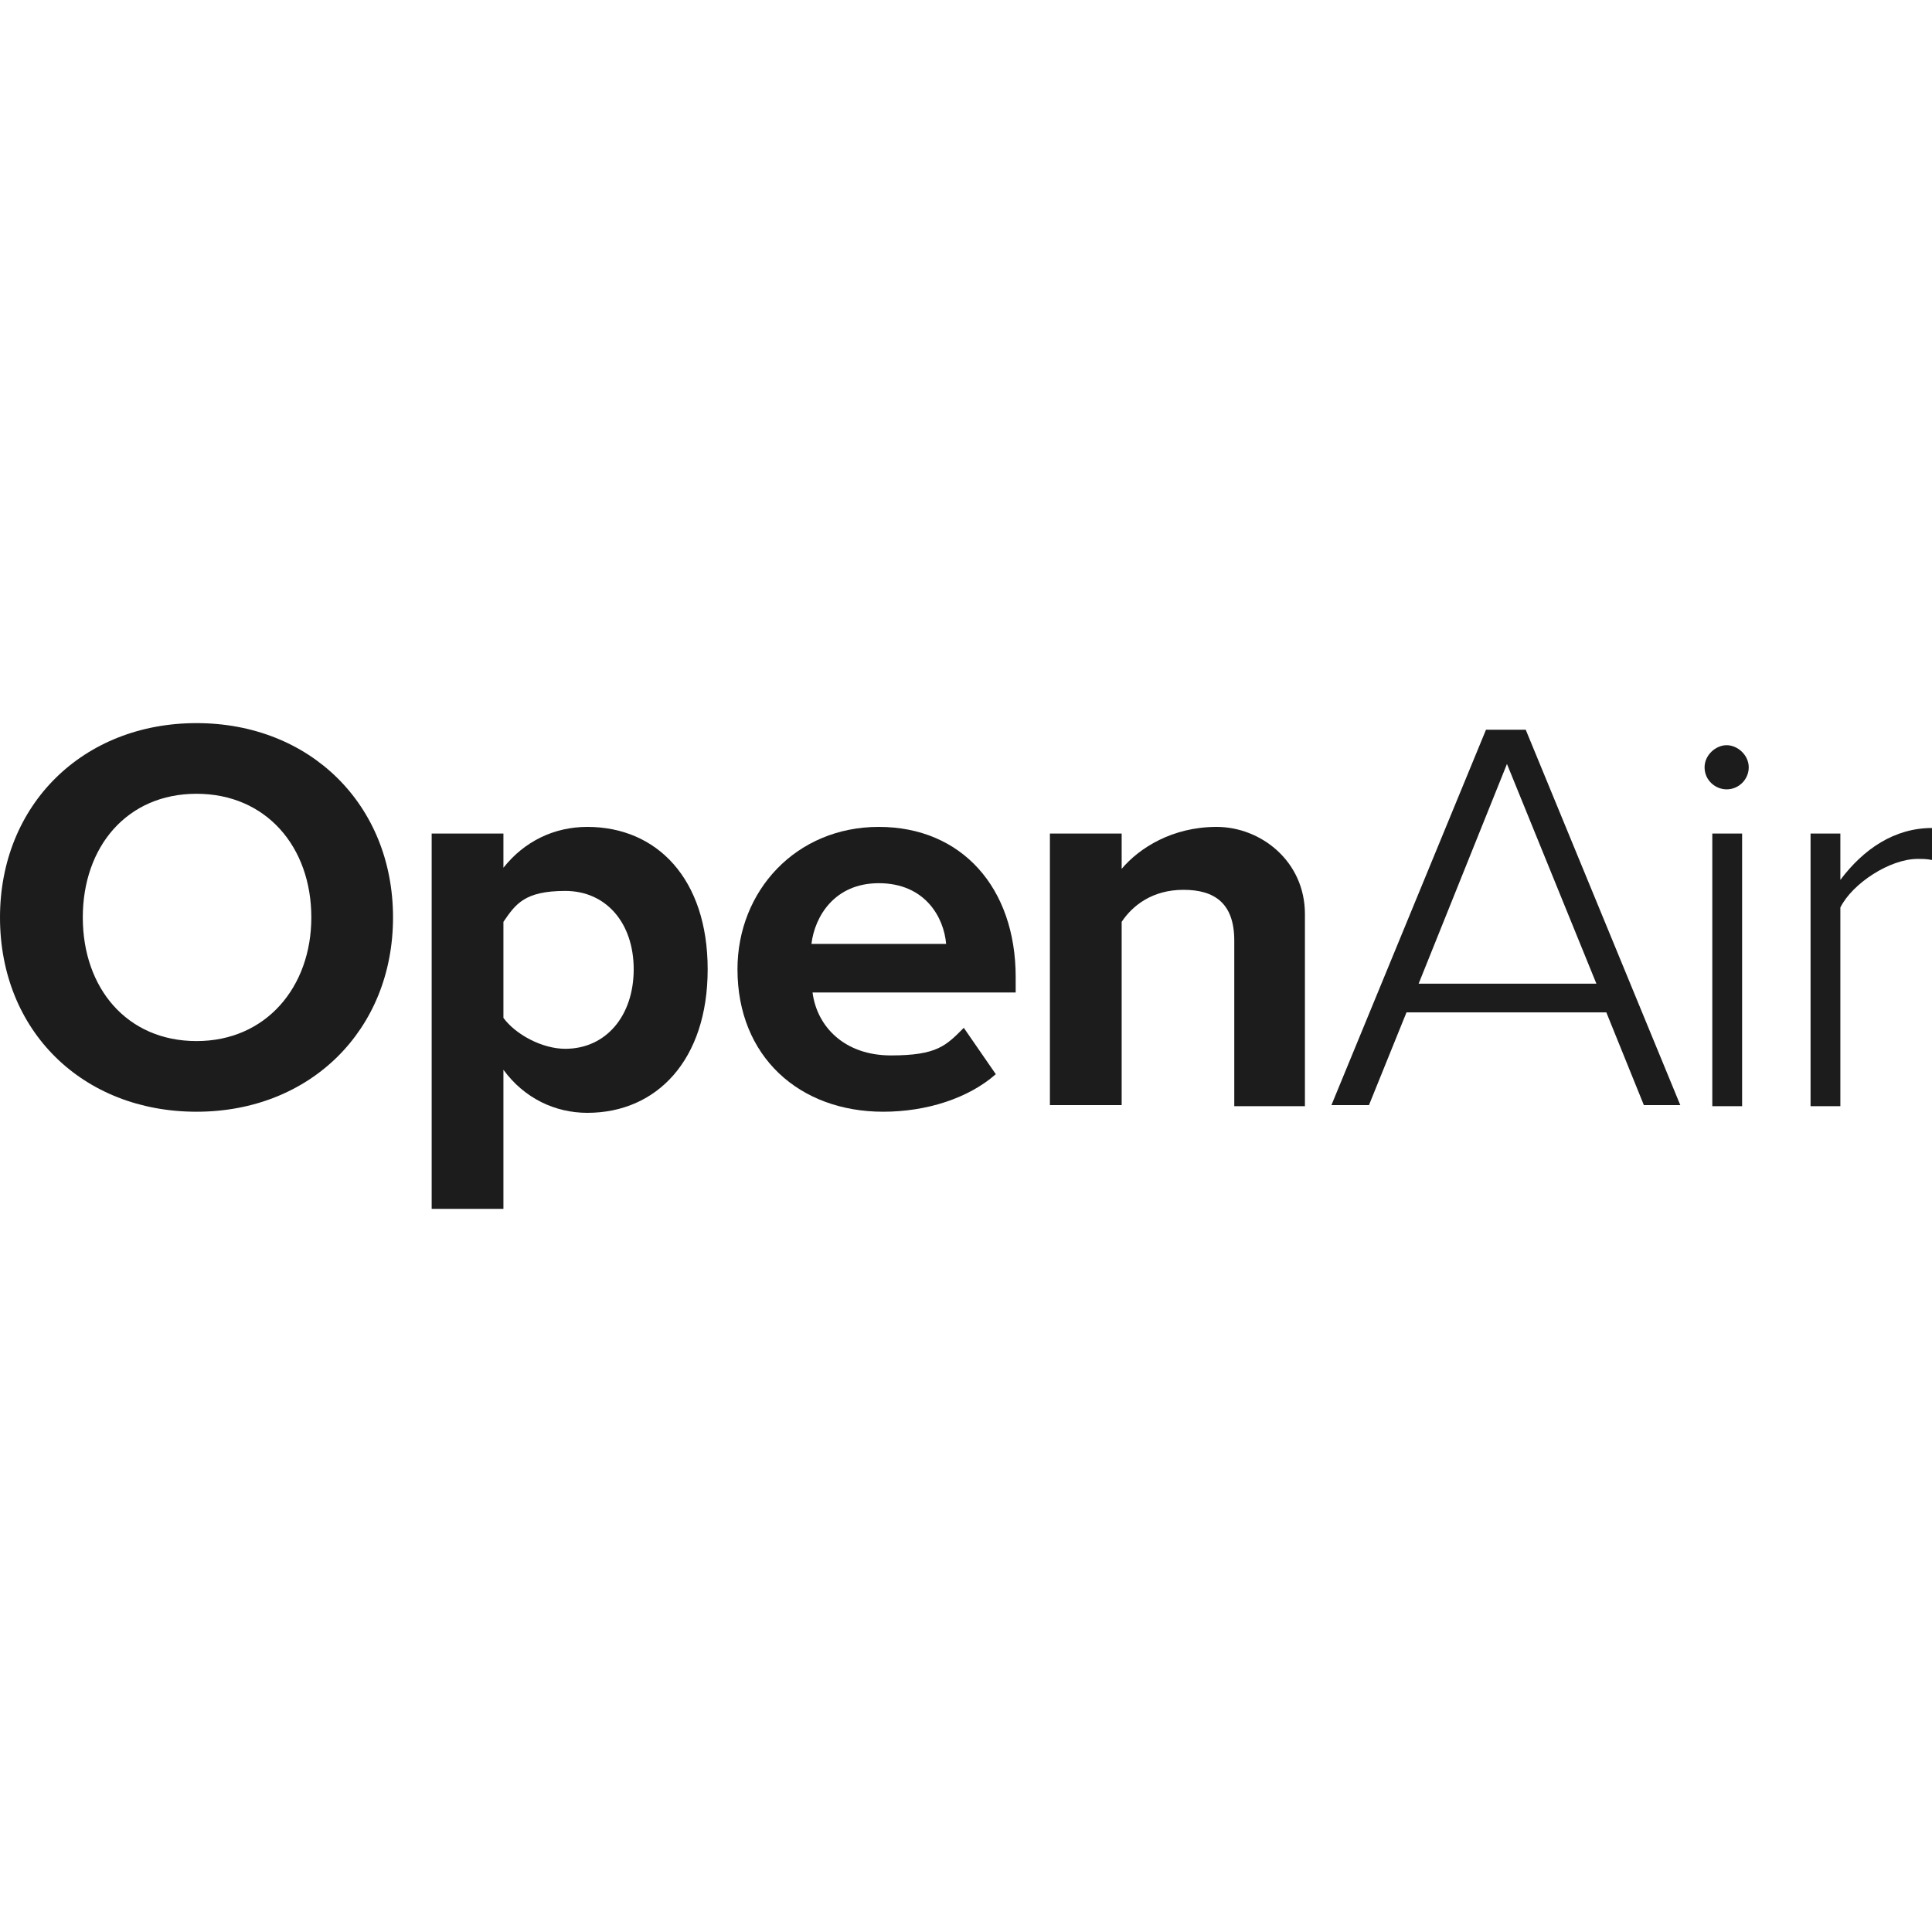
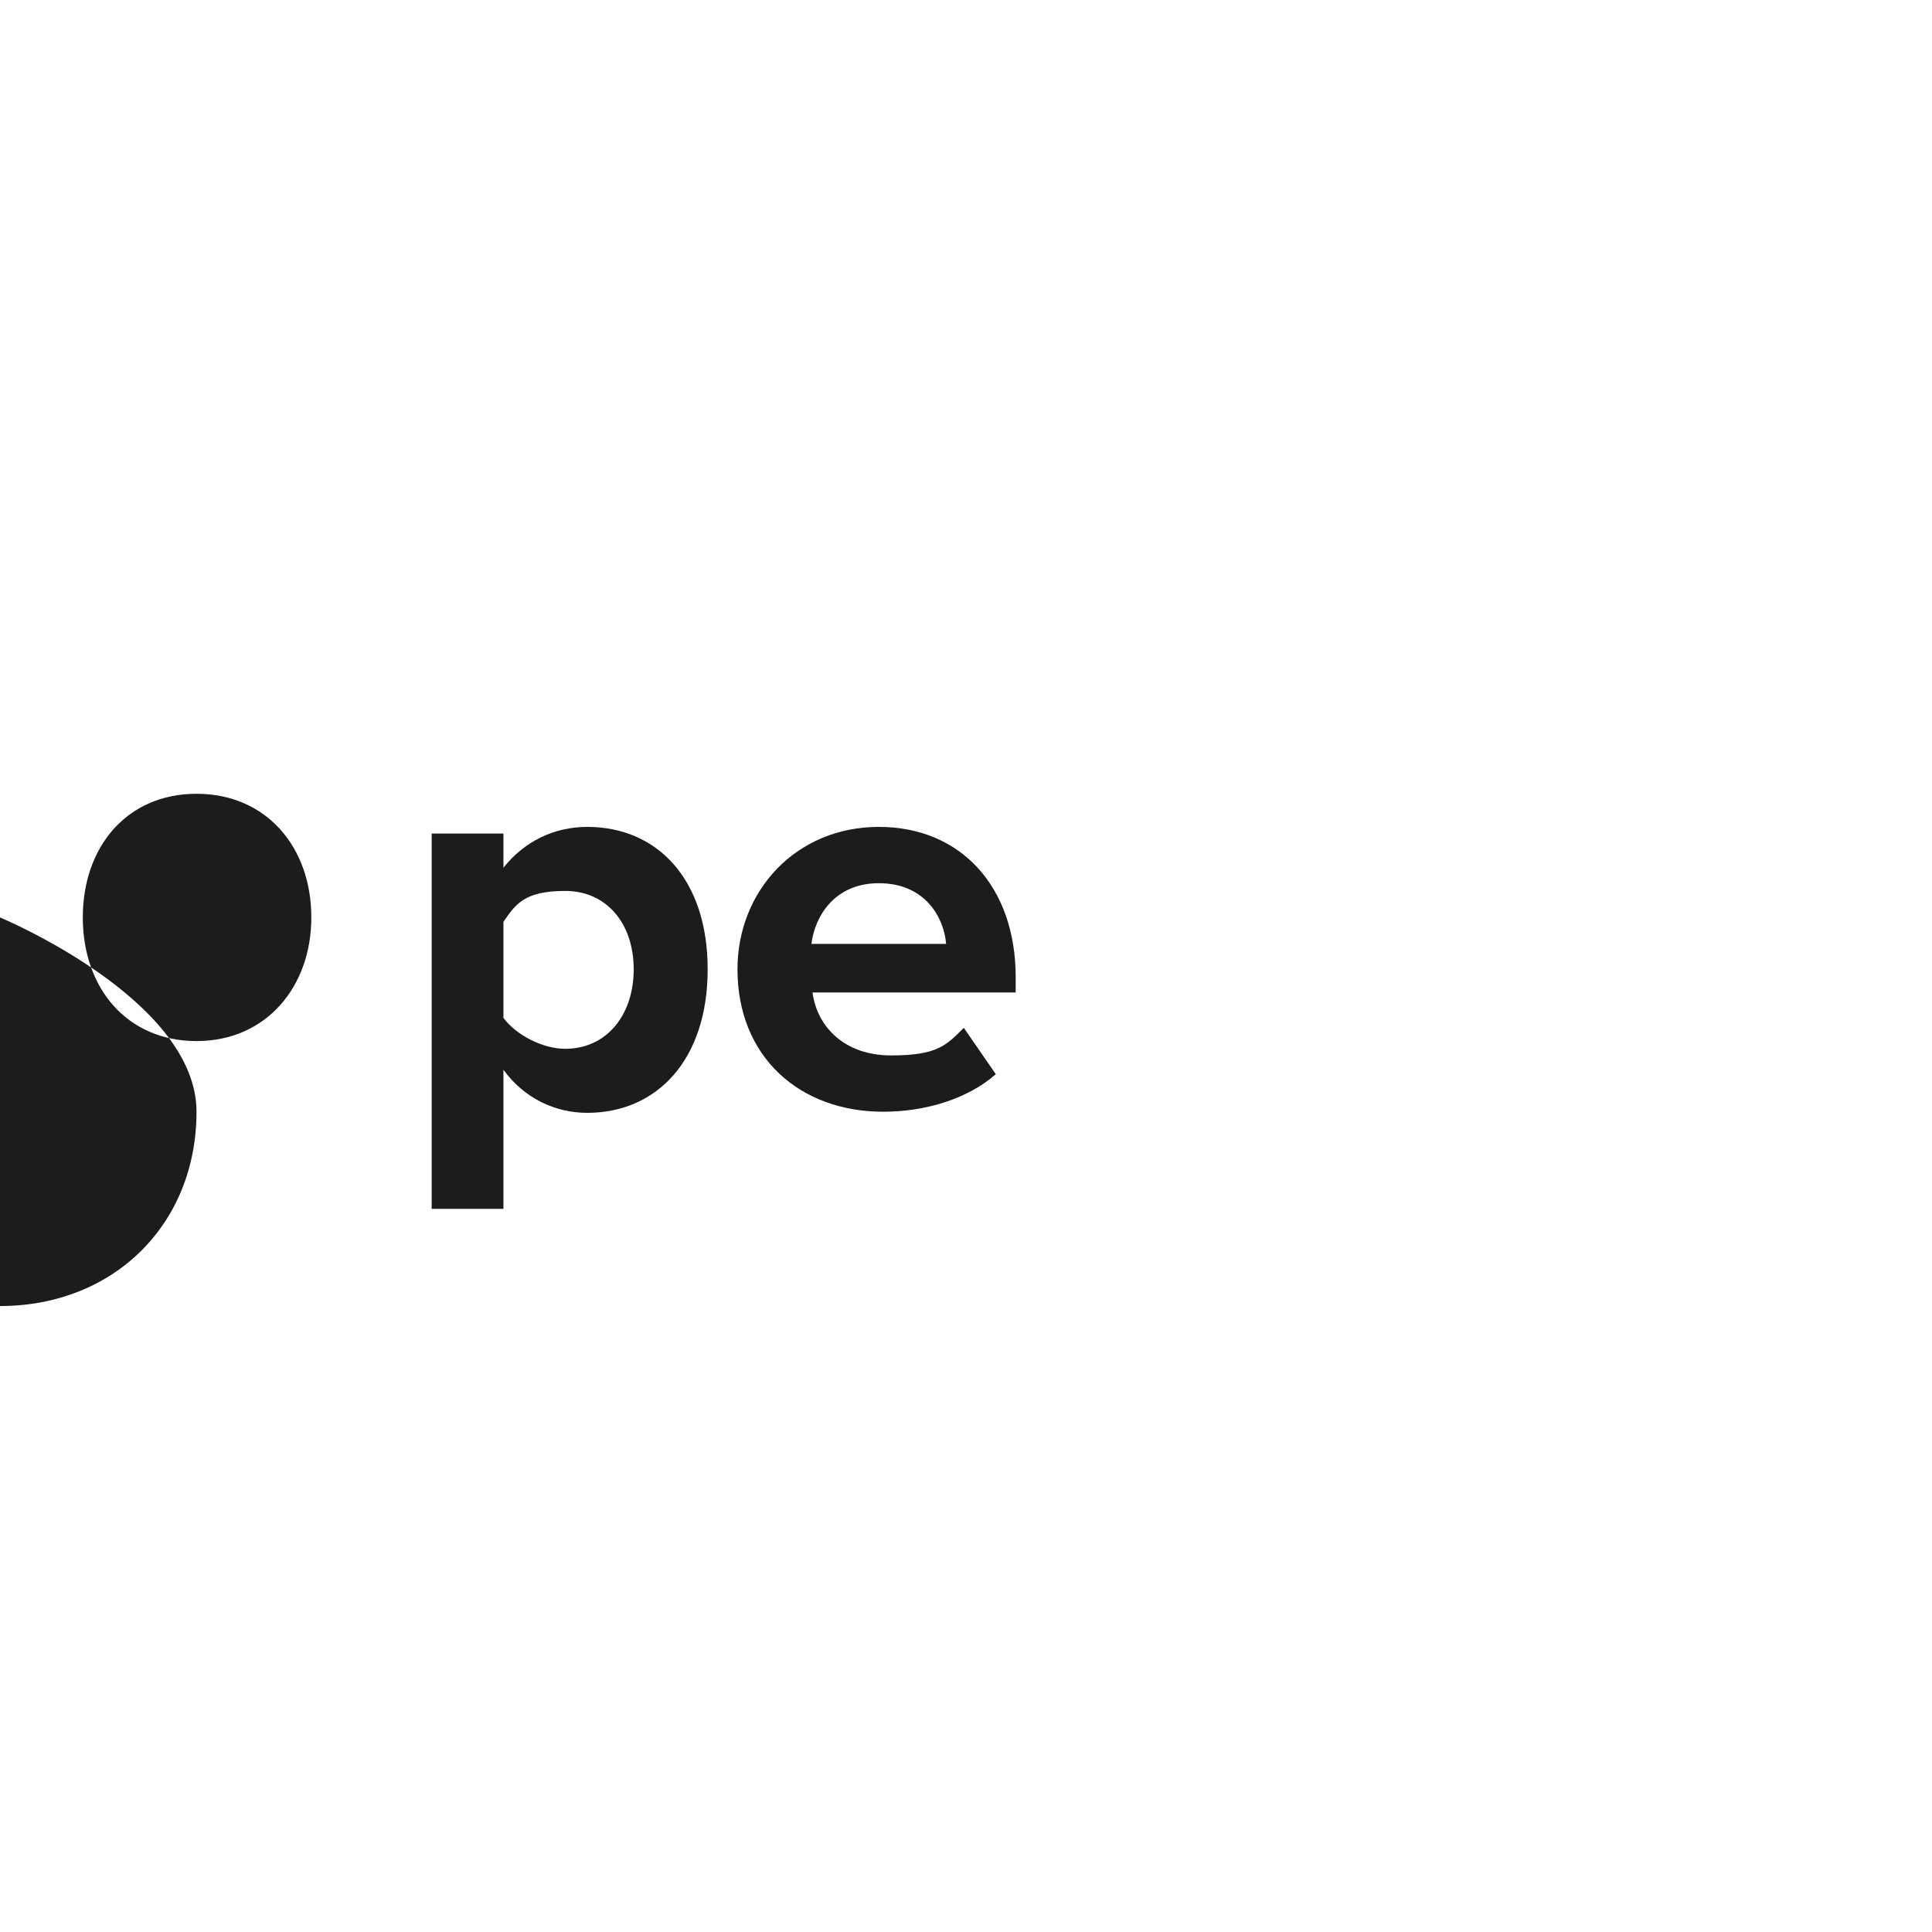
<svg xmlns="http://www.w3.org/2000/svg" id="Layer_1" data-name="Layer 1" version="1.1" viewBox="0 0 175 175">
  <defs>
    <style>
      .cls-1 {
        fill: #1c1c1c;
        stroke-width: 0px;
      }
    </style>
  </defs>
-   <path class="cls-1" d="M0,83.1c0-10.2,7.5-17.6,17.8-17.6s17.8,7.4,17.8,17.6-7.5,17.6-17.8,17.6S0,93.4,0,83.1M28.2,83.1c0-6.4-4.1-11.2-10.4-11.2s-10.3,4.8-10.3,11.2,4,11.2,10.3,11.2,10.4-4.9,10.4-11.2" />
+   <path class="cls-1" d="M0,83.1s17.8,7.4,17.8,17.6-7.5,17.6-17.8,17.6S0,93.4,0,83.1M28.2,83.1c0-6.4-4.1-11.2-10.4-11.2s-10.3,4.8-10.3,11.2,4,11.2,10.3,11.2,10.4-4.9,10.4-11.2" />
  <path class="cls-1" d="M45.6,96.9v12.6h-6.5v-34h6.5v3.1c1.9-2.4,4.6-3.7,7.6-3.7,6.3,0,10.9,4.7,10.9,12.9s-4.6,13-10.9,13c-2.9,0-5.7-1.3-7.6-3.9M57.4,87.8c0-4.2-2.5-7.1-6.2-7.1s-4.5,1.2-5.6,2.8v8.7c1.1,1.5,3.5,2.8,5.6,2.8,3.7,0,6.2-3,6.2-7.2" />
  <path class="cls-1" d="M66.8,87.8c0-7.1,5.3-12.9,12.8-12.9s12.4,5.5,12.4,13.6v1.4h-18.4c.4,3.1,2.9,5.7,7.1,5.7s5-.9,6.6-2.5l2.9,4.2c-2.5,2.2-6.3,3.4-10.2,3.4-7.6,0-13.2-5-13.2-12.9M79.6,80c-4,0-5.8,3-6.1,5.5h12.2c-.2-2.4-1.9-5.5-6.1-5.5" />
-   <path class="cls-1" d="M111.8,100.1v-14.9c0-3.4-1.8-4.6-4.6-4.6s-4.6,1.4-5.6,2.9v16.6h-6.5v-24.6h6.5v3.2c1.6-1.9,4.6-3.8,8.6-3.8s8,3.1,8,7.9v17.4h-6.4Z" />
-   <path class="cls-1" d="M148.9,100.1l-3.4-8.4h-18.1l-3.4,8.4h-3.4l14-34h3.6l14,34h-3.3ZM136.5,69.2l-8,19.9h16.1l-8.1-19.9Z" />
-   <path class="cls-1" d="M154.4,69.5c0-1.1,1-2,2-2s2,.9,2,2-.9,2-2,2c-1,0-2-.8-2-2M155.1,75.5h2.7v24.7h-2.7v-24.7Z" />
-   <path class="cls-1" d="M164,100.1v-24.6h2.7v4.2c2.1-2.8,4.9-4.7,8.3-4.7v2.9c-.5-.1-.8-.1-1.3-.1-2.5,0-5.9,2.2-7,4.4v18h-2.7Z" />
</svg>